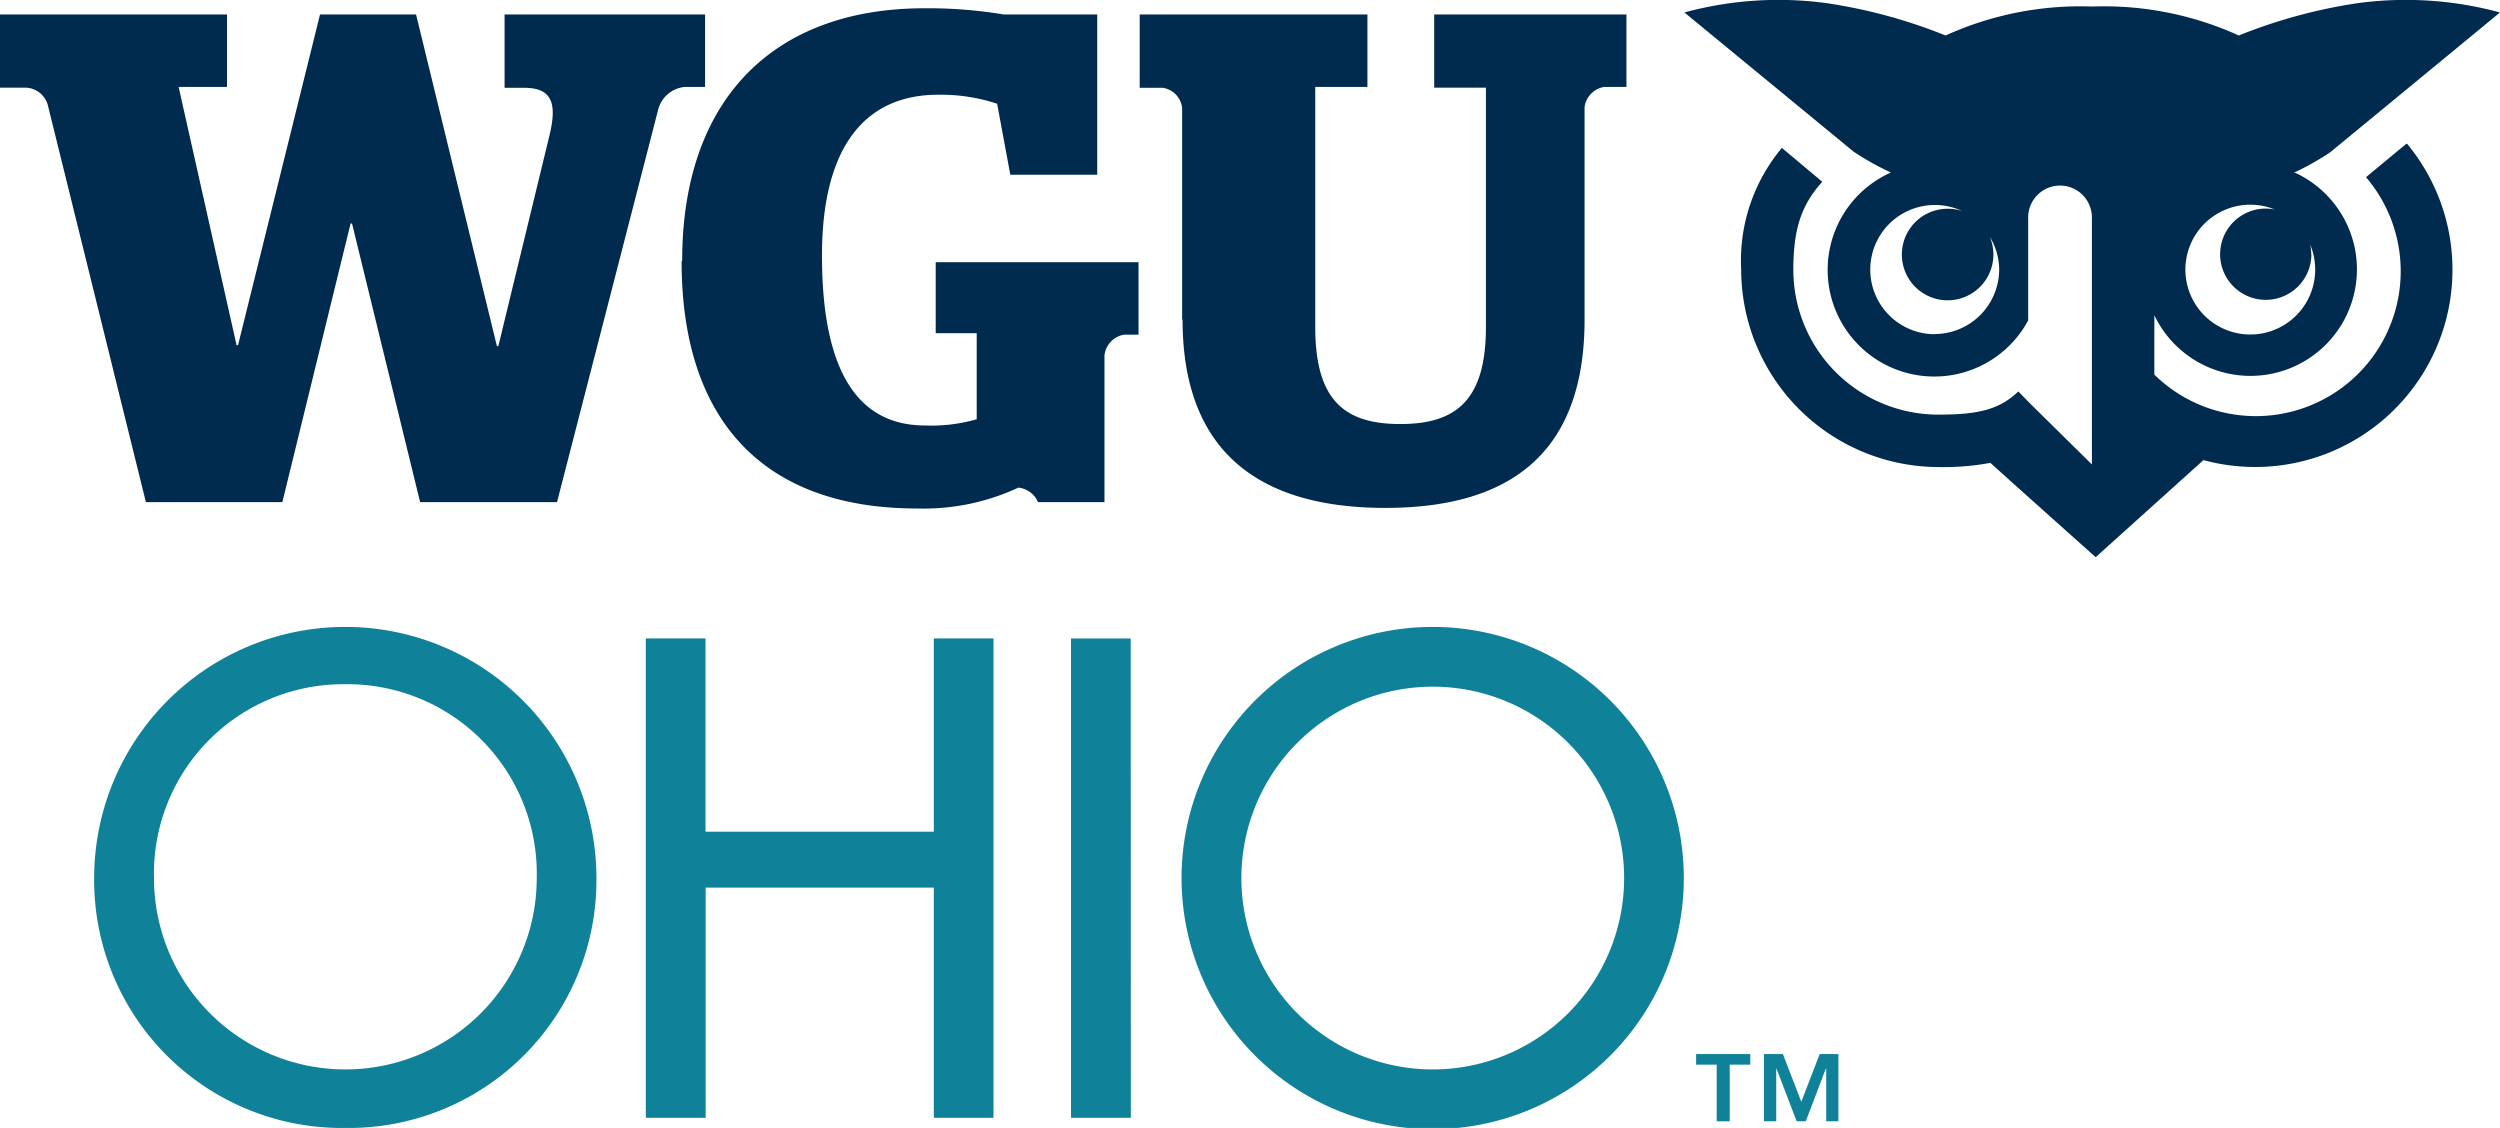
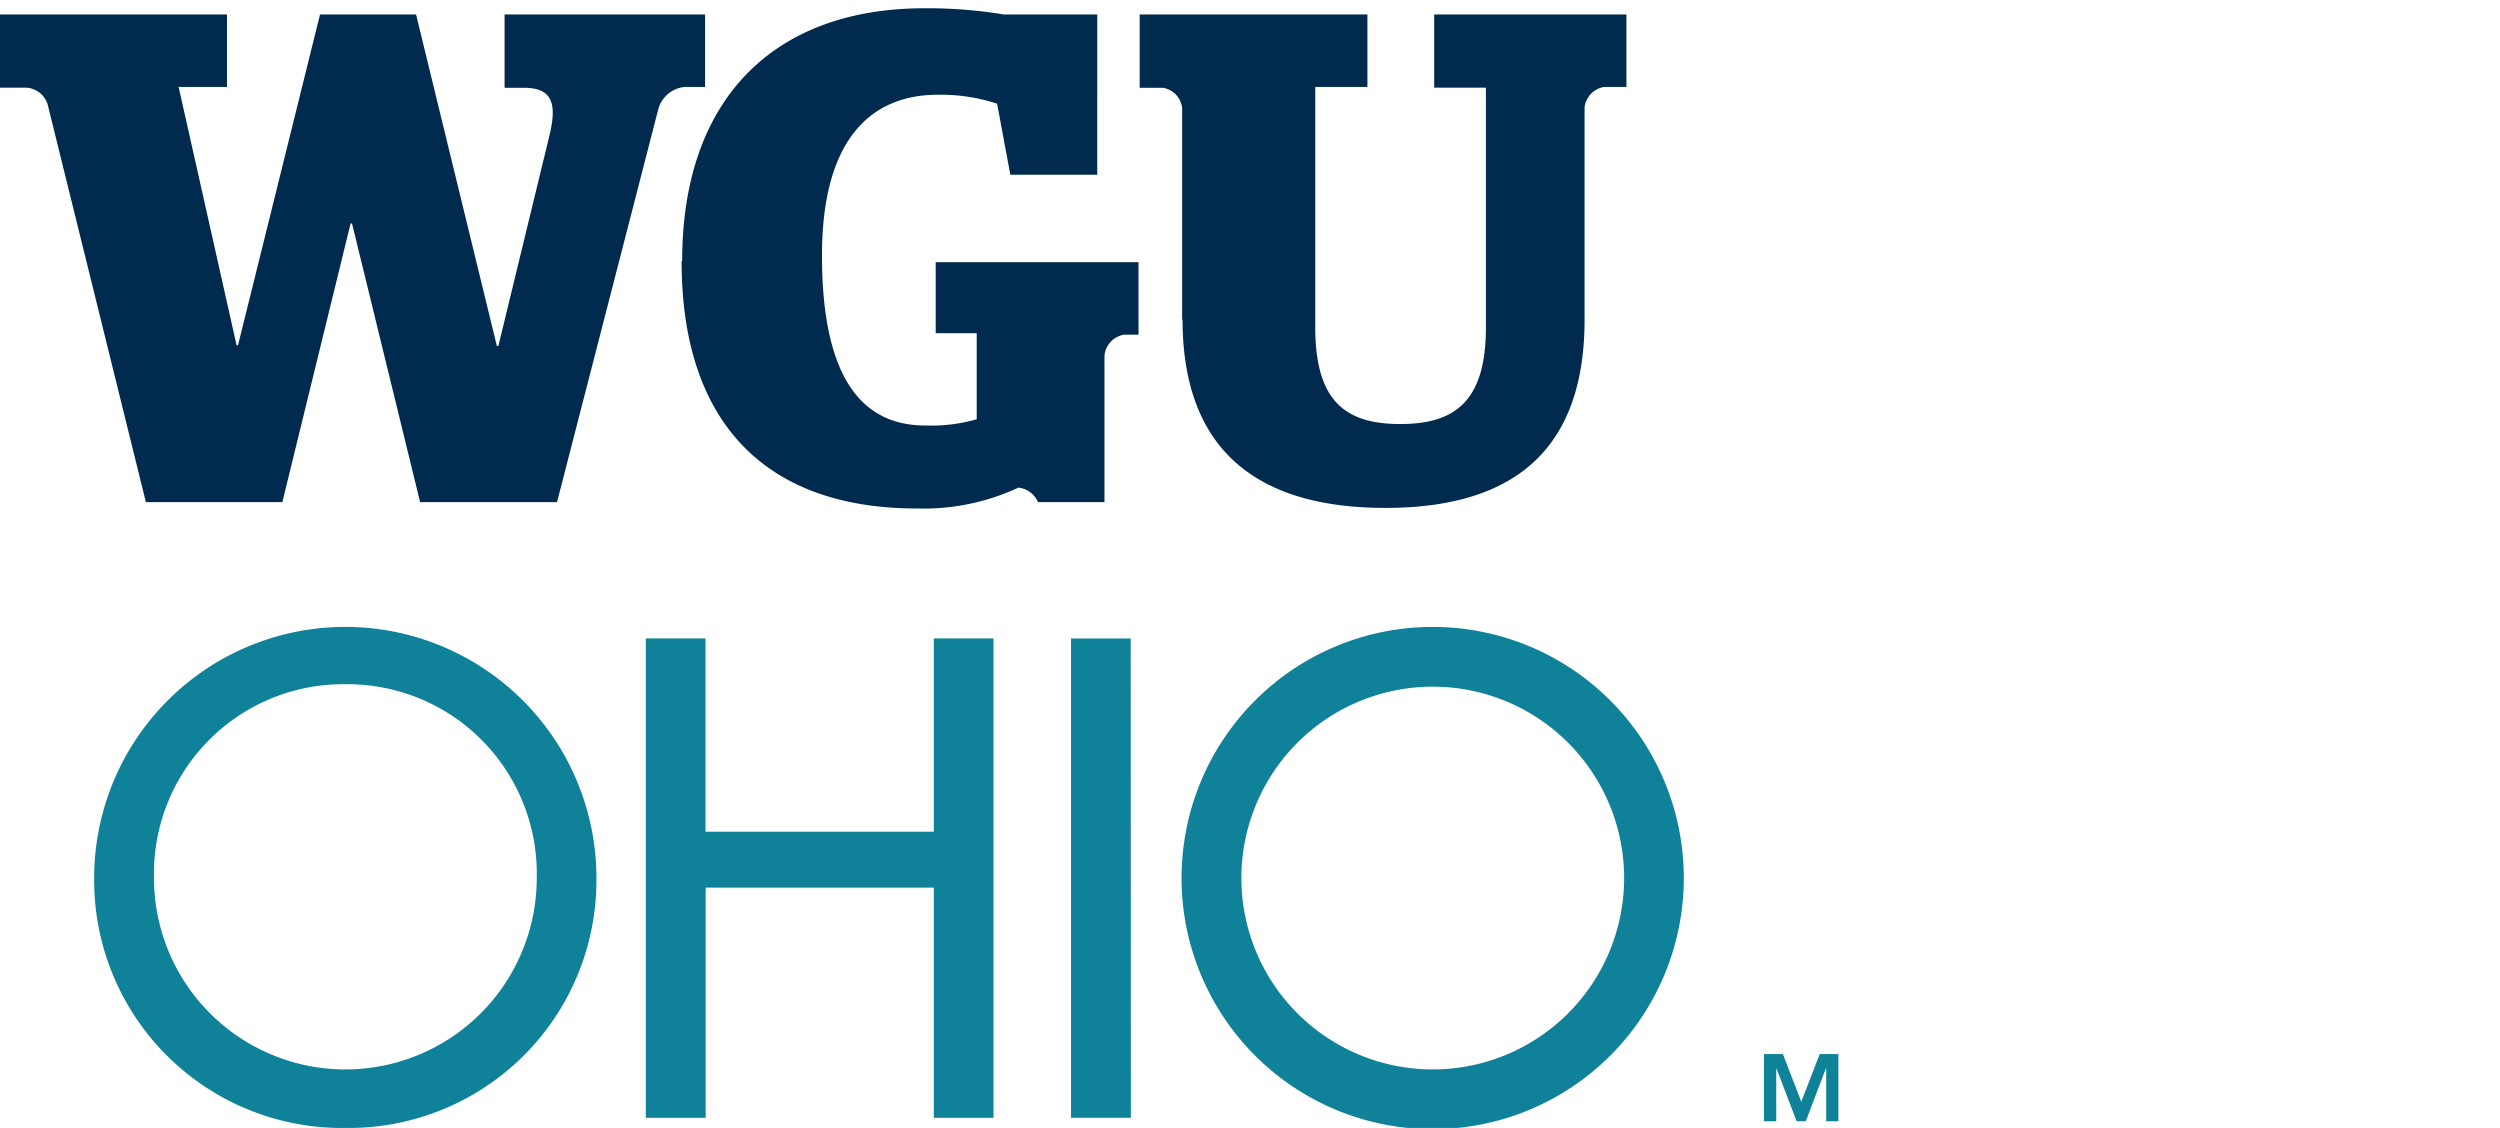
<svg xmlns="http://www.w3.org/2000/svg" viewBox="0 0 172.57 77.86">
  <defs>
    <style>.cls-1{fill:#002b4f;}.cls-2{fill:#0f8299;}</style>
  </defs>
  <title>Ohio-WGU</title>
  <g id="Layer_2" data-name="Layer 2">
    <g id="Layer_1-2" data-name="Layer 1">
-       <path class="cls-1" d="M133.56,23.07a4.46,4.46,0,1,1,1.89-8.5,3.11,3.11,0,0,0-1-.16,3.16,3.16,0,1,0,2.91,1.95A4.42,4.42,0,0,1,138,18.6a4.47,4.47,0,0,1-4.46,4.46m26-5.51a3.15,3.15,0,0,0-.07-.66,4.48,4.48,0,1,1-2.45-2.43,3.15,3.15,0,1,0,2.53,3.09m6.56-7.63-2.79,2.31h0a10,10,0,0,1-14.61,13.63v-4.1a7.35,7.35,0,1,0,9.62-9.88l.1,0a18.33,18.33,0,0,0,2.42-1.37L172.57.86a24.77,24.77,0,0,0-9.84-.64,36.21,36.21,0,0,0-8.19,2.23,22.52,22.52,0,0,0-10.12-2,22.53,22.53,0,0,0-10.12,2A36.19,36.19,0,0,0,126.11.22a24.77,24.77,0,0,0-9.84.64l11.67,9.6a18.34,18.34,0,0,0,2.42,1.37l.16.08A7.36,7.36,0,1,0,140,22.12v-7s0-.07,0-.11v0a2.2,2.2,0,1,1,4.4,0v0h0V32.06l-4.25-4.19-.83-.85c-1.38,1.34-3,1.6-5.53,1.6a10,10,0,0,1-10-10c0-2.71.51-4.44,2-6.07L123,10.21a12.1,12.1,0,0,0-2.81,8.39A13.65,13.65,0,0,0,133.8,32.24a17.56,17.56,0,0,0,3.59-.29c1.82,1.65,7.27,6.51,7.27,6.51l7.44-6.7A13.62,13.62,0,0,0,166.16,9.93h0" />
      <path class="cls-1" d="M3.29,7.21A1.65,1.65,0,0,0,1.8,6.05H0V1H15.67v5H12.33l4,17.83h.1L22.09,1h6.63L34.3,23.89h.1L37.9,9.47c.58-2.31.24-3.41-1.73-3.41H34.83V1H48.67v5H47.28A2.1,2.1,0,0,0,45.45,7.5l-7,27.16H29L24.3,15.43h-.1L19.49,34.66H10.07Z" />
      <path class="cls-1" d="M47.09,18C47.09,6.82,53.43.57,63.82.57A32.19,32.19,0,0,1,69.3,1h6.44V12.06h-6l-.91-4.9a12.33,12.33,0,0,0-4.09-.62c-4.66,0-8,3.12-8,11.1,0,7.64,2.26,11.73,7.12,11.73a11.31,11.31,0,0,0,3.56-.43V23H64.59v-4.9h14v5h-1a1.63,1.63,0,0,0-1.35,1.44V34.66H71.65a1.66,1.66,0,0,0-1.35-1,15.52,15.52,0,0,1-7,1.44c-10.53,0-16.25-6-16.25-17.06" />
      <path class="cls-1" d="M81.6,22.06V7.45a1.58,1.58,0,0,0-1.35-1.39H78.67V1H94.39v5H90.79V22.59c0,5.1,2.07,6.68,5.87,6.68s5.91-1.59,5.91-6.68V6.05H99V1h13.27v5h-1.54a1.63,1.63,0,0,0-1.35,1.39V22.06c0,8.51-4.37,13-13.75,13s-14-4.47-14-13" />
      <polygon class="cls-2" points="123.07 72.76 121.76 72.76 121.76 77.4 122.61 77.4 122.61 73.77 122.63 73.77 124.02 77.4 124.65 77.4 126.03 73.77 126.06 73.77 126.06 77.4 126.9 77.4 126.9 72.76 125.61 72.76 124.34 76.05 123.07 72.76" />
-       <polyline class="cls-2" points="117.08 73.49 118.5 73.49 118.5 77.4 119.4 77.4 119.4 73.49 120.82 73.49 120.82 72.76 117.08 72.76" />
      <path class="cls-2" d="M41.17,60.61A17.1,17.1,0,0,1,23.84,77.86,17.1,17.1,0,0,1,6.5,60.61a17.33,17.33,0,0,1,34.67,0Zm-4.12,0A13.07,13.07,0,0,0,23.84,47.23,13.07,13.07,0,0,0,10.63,60.61a13.21,13.21,0,1,0,26.42,0Z" />
      <path class="cls-2" d="M64.46,57.41V44.07h4.12V77.16H64.46V61.27H48.71V77.16H44.58V44.07h4.12V57.41Z" />
      <path class="cls-2" d="M78.06,77.16H73.93V44.07h4.12Z" />
      <path class="cls-2" d="M116.23,60.61a17.33,17.33,0,0,1-34.67,0,17.33,17.33,0,0,1,34.67,0Zm-4.12,0a13.21,13.21,0,1,0-26.42,0,13.21,13.21,0,1,0,26.42,0Z" />
    </g>
  </g>
</svg>